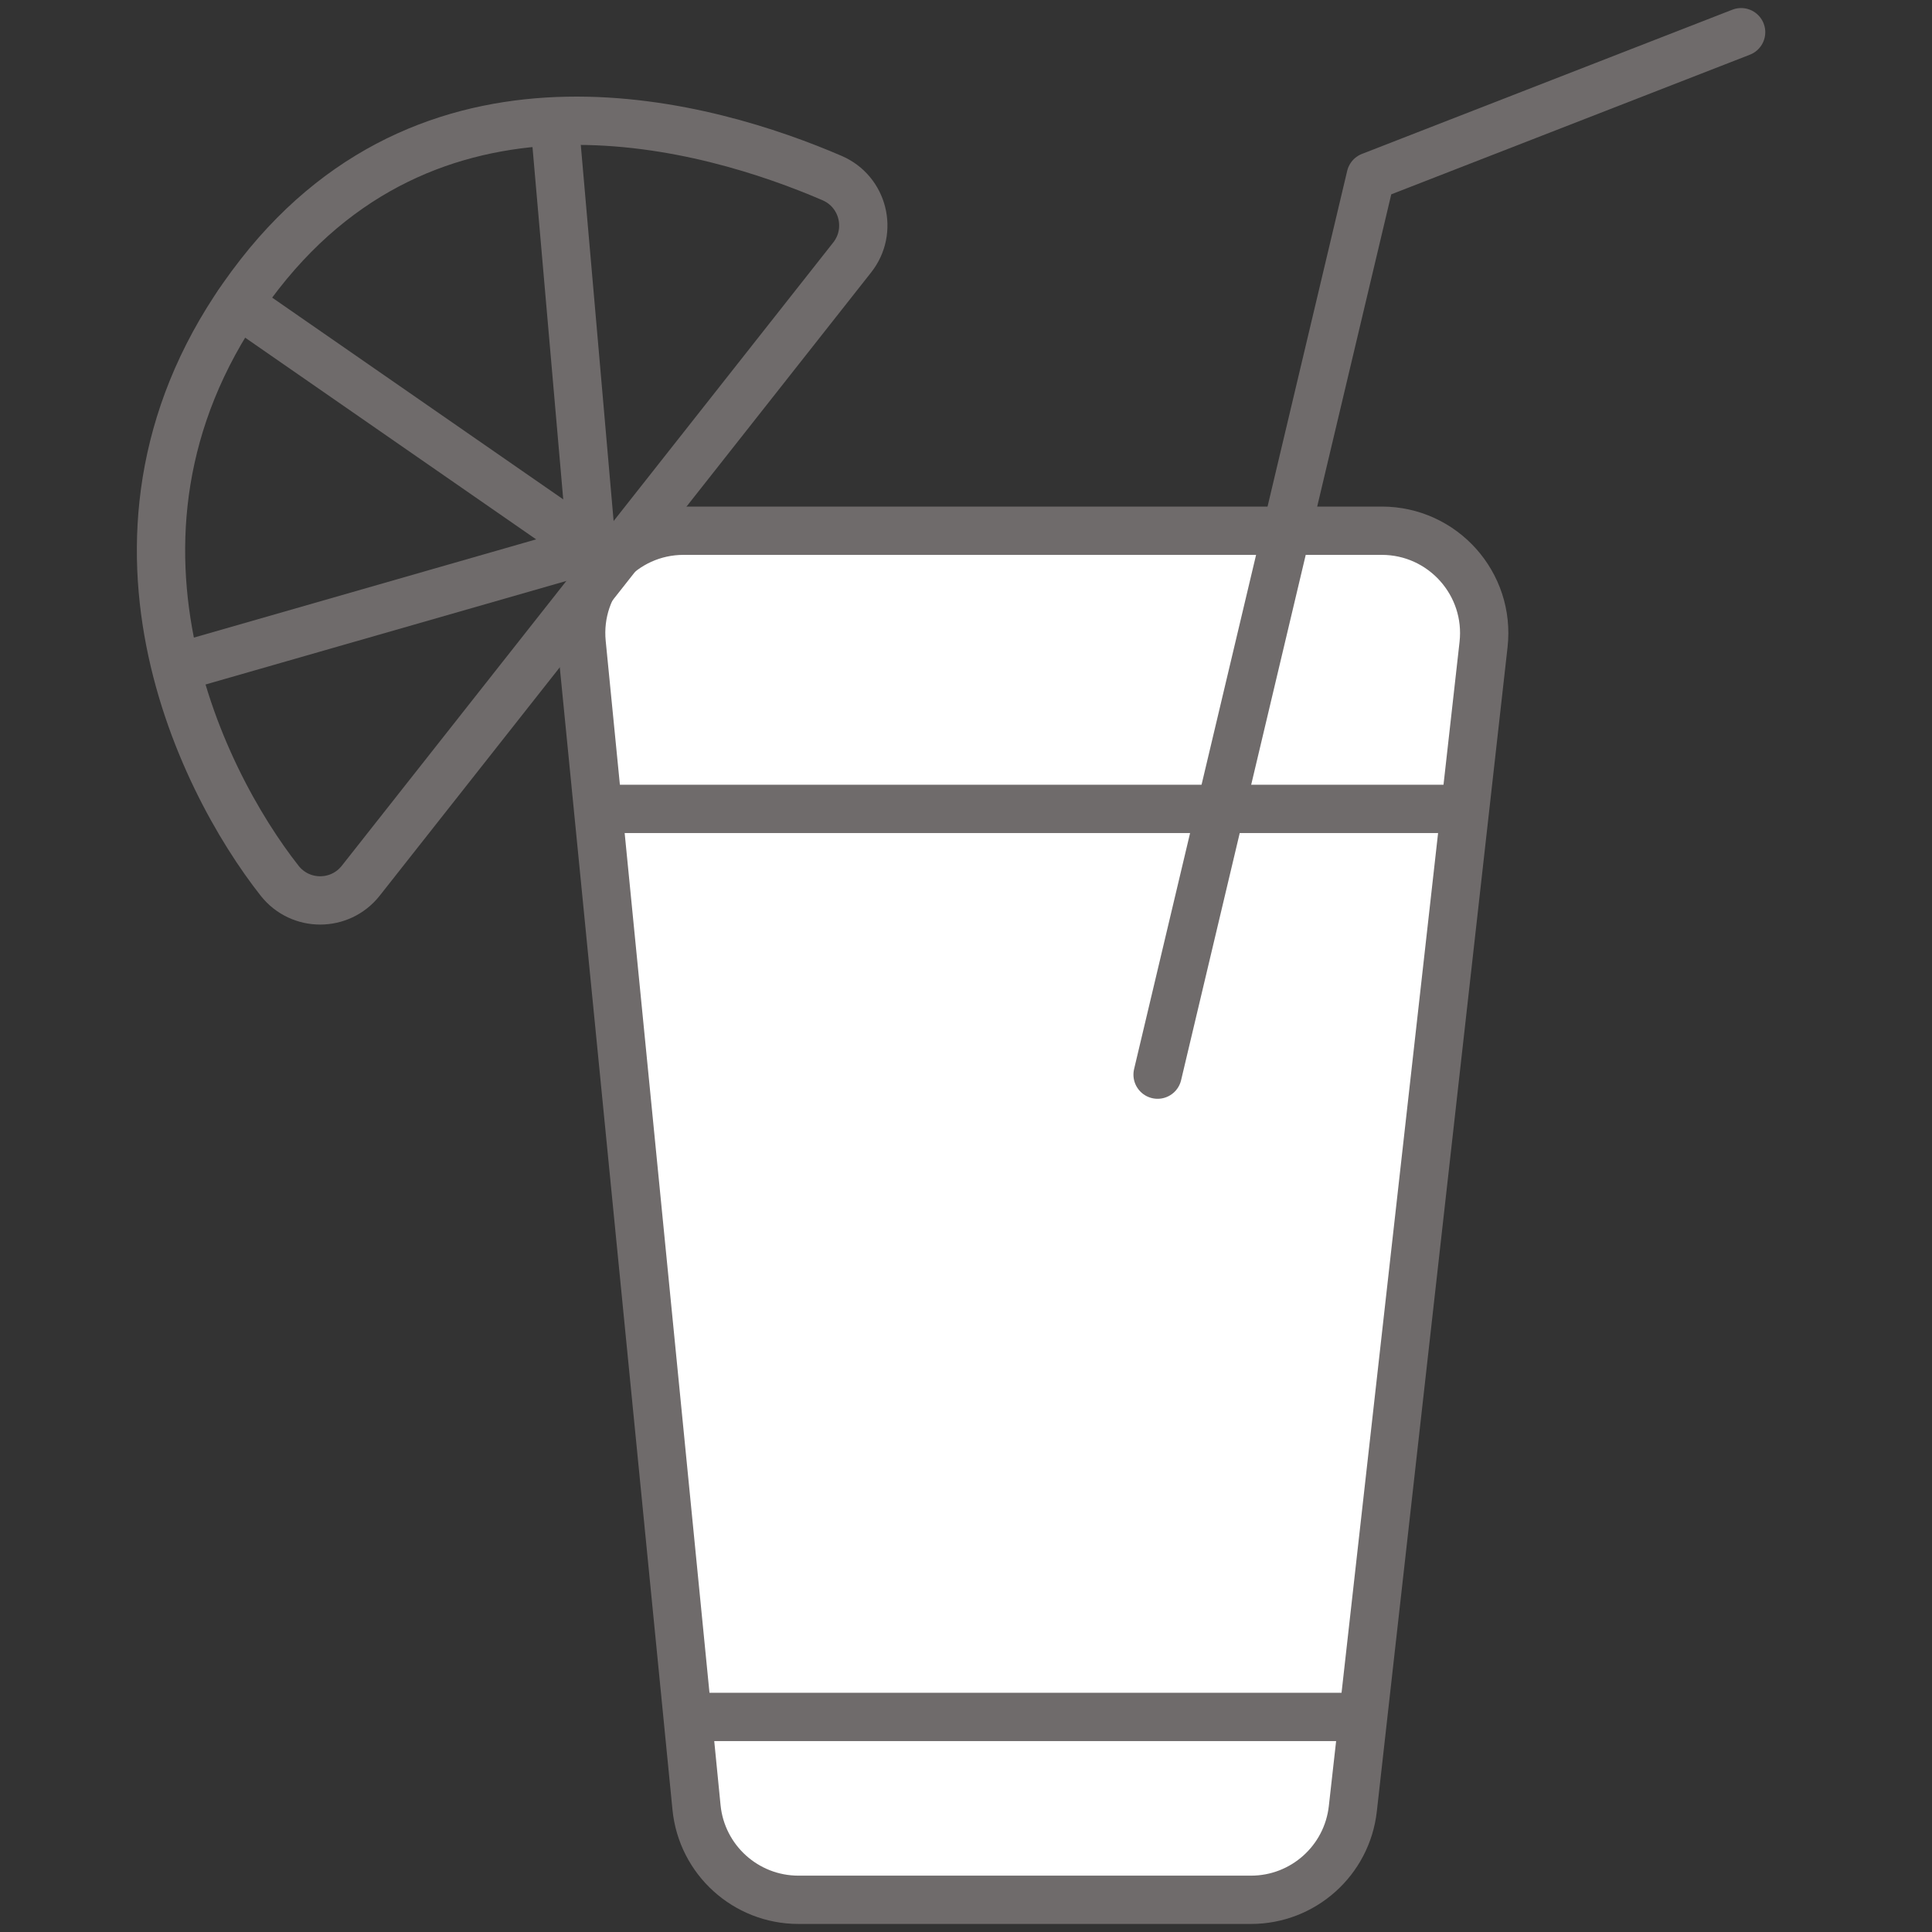
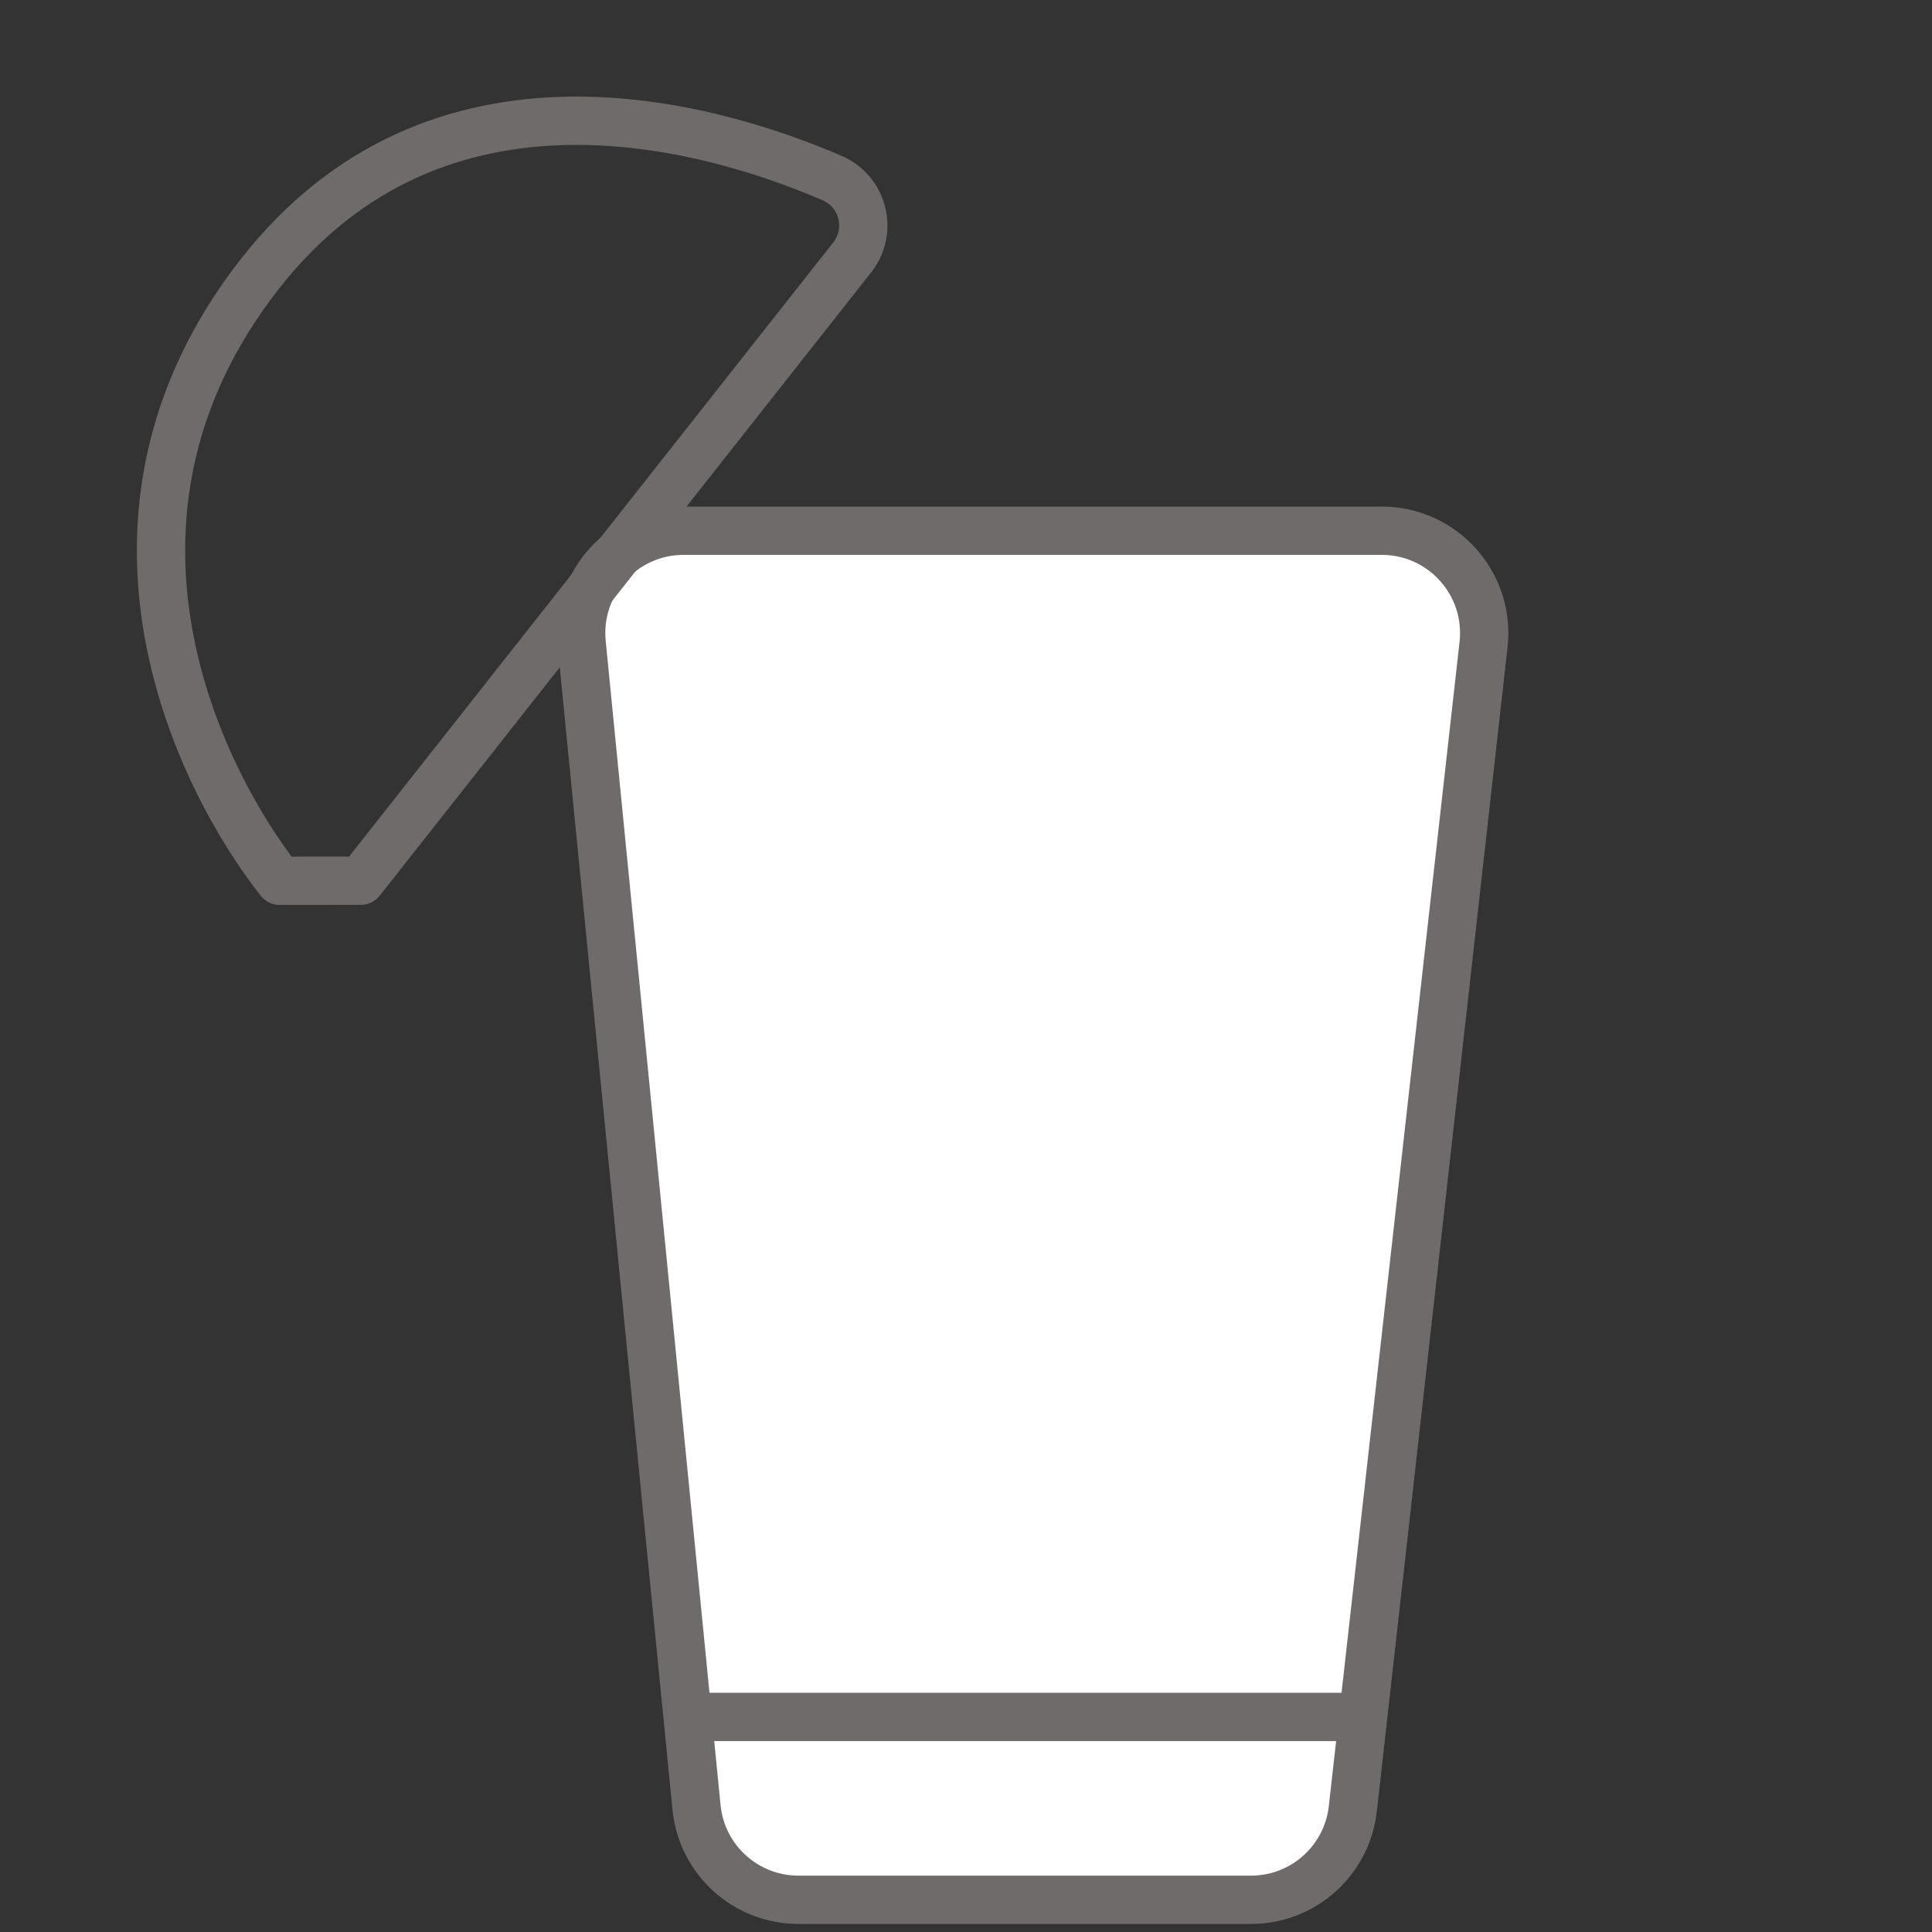
<svg xmlns="http://www.w3.org/2000/svg" fill="none" viewBox="0 0 60 60" height="60" width="60">
  <rect x="0" y="0" width="60" height="60" fill="#333333" stroke="none" />
  <path stroke-miterlimit="10" stroke-width="1.5" stroke="#6F6B6B" fill="white" d="M24.796 59H38.852C40.471 59 41.832 57.783 42.013 56.174L46.073 20.018C46.285 18.133 44.809 16.482 42.912 16.482H21.229C19.349 16.482 17.879 18.104 18.064 19.975L21.631 56.132C21.792 57.759 23.161 59 24.796 59Z" />
-   <path stroke-miterlimit="10" stroke-width="1.5" stroke="#6F6B6B" d="M19.151 25.121H45.106" />
  <path stroke-miterlimit="10" stroke-width="1.5" stroke="#6F6B6B" d="M20.78 53.321H42.364" />
-   <path stroke-linejoin="round" stroke-linecap="round" stroke-miterlimit="10" stroke-width="1.5" stroke="#6F6B6B" d="M35.95 33.374L42.568 5.479L54.072 1" />
-   <path stroke-linejoin="round" stroke-linecap="round" stroke-miterlimit="10" stroke-width="1.5" stroke="#6F6B6B" d="M11.204 27.351L26.465 7.996C27.118 7.168 26.81 5.948 25.841 5.53C22.076 3.908 13.605 1.416 8.059 8.521C2.128 16.118 6.219 24.224 8.685 27.353C9.328 28.168 10.561 28.166 11.204 27.351Z" />
-   <path stroke-linejoin="round" stroke-linecap="round" stroke-miterlimit="10" stroke-width="1.5" stroke="#6F6B6B" d="M7.403 9.428L18.378 17.035L5.803 20.644" />
-   <path stroke-linejoin="round" stroke-linecap="round" stroke-miterlimit="10" stroke-width="1.5" stroke="#6F6B6B" d="M17.246 4.064L18.378 17.035" />
+   <path stroke-linejoin="round" stroke-linecap="round" stroke-miterlimit="10" stroke-width="1.5" stroke="#6F6B6B" d="M11.204 27.351L26.465 7.996C27.118 7.168 26.81 5.948 25.841 5.53C22.076 3.908 13.605 1.416 8.059 8.521C2.128 16.118 6.219 24.224 8.685 27.353Z" />
</svg>